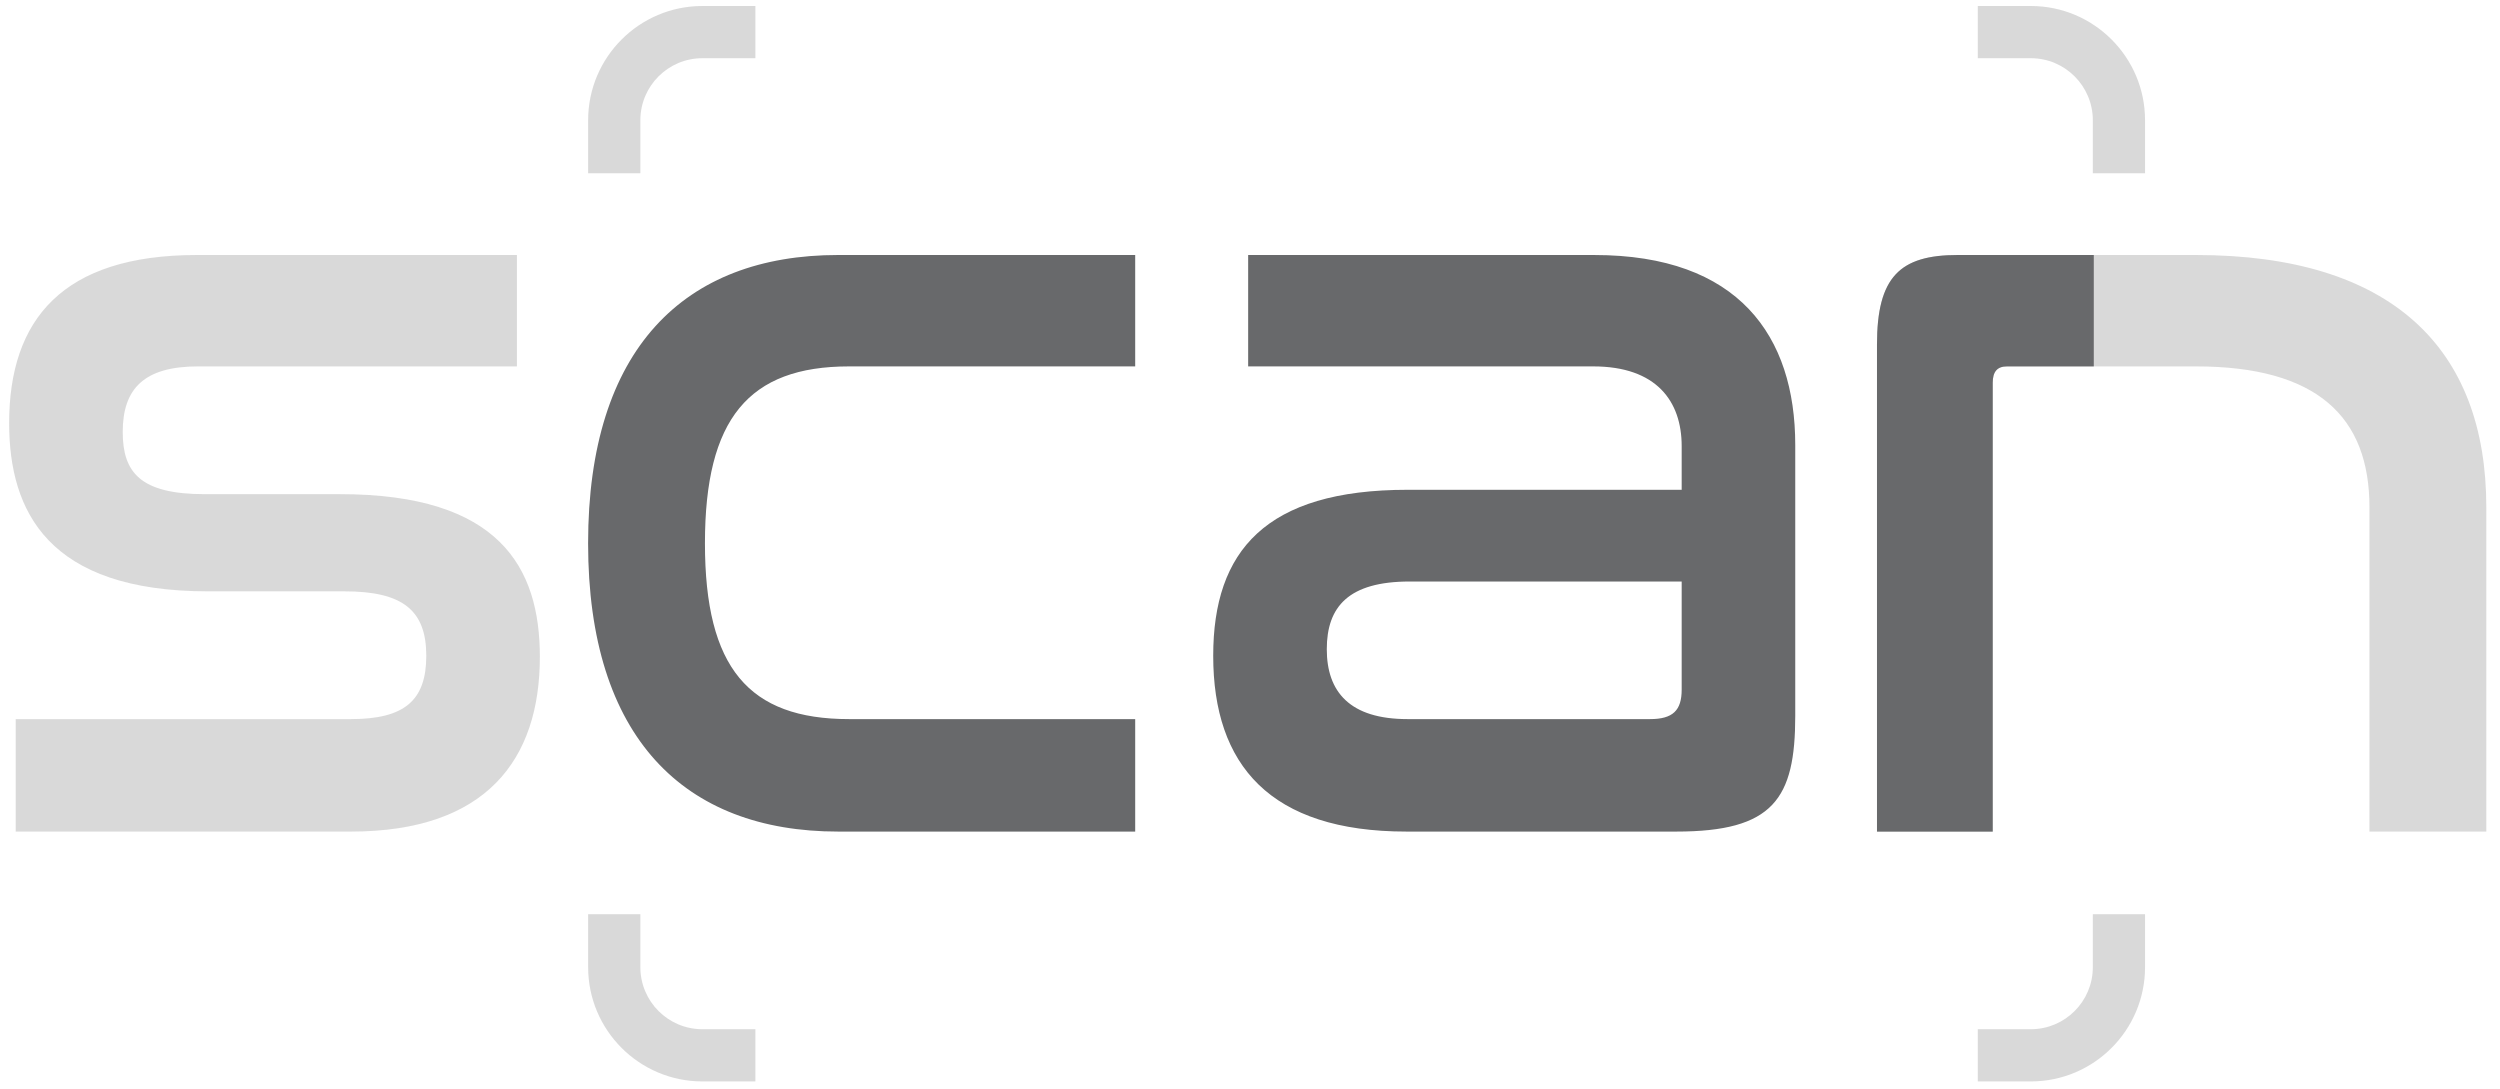
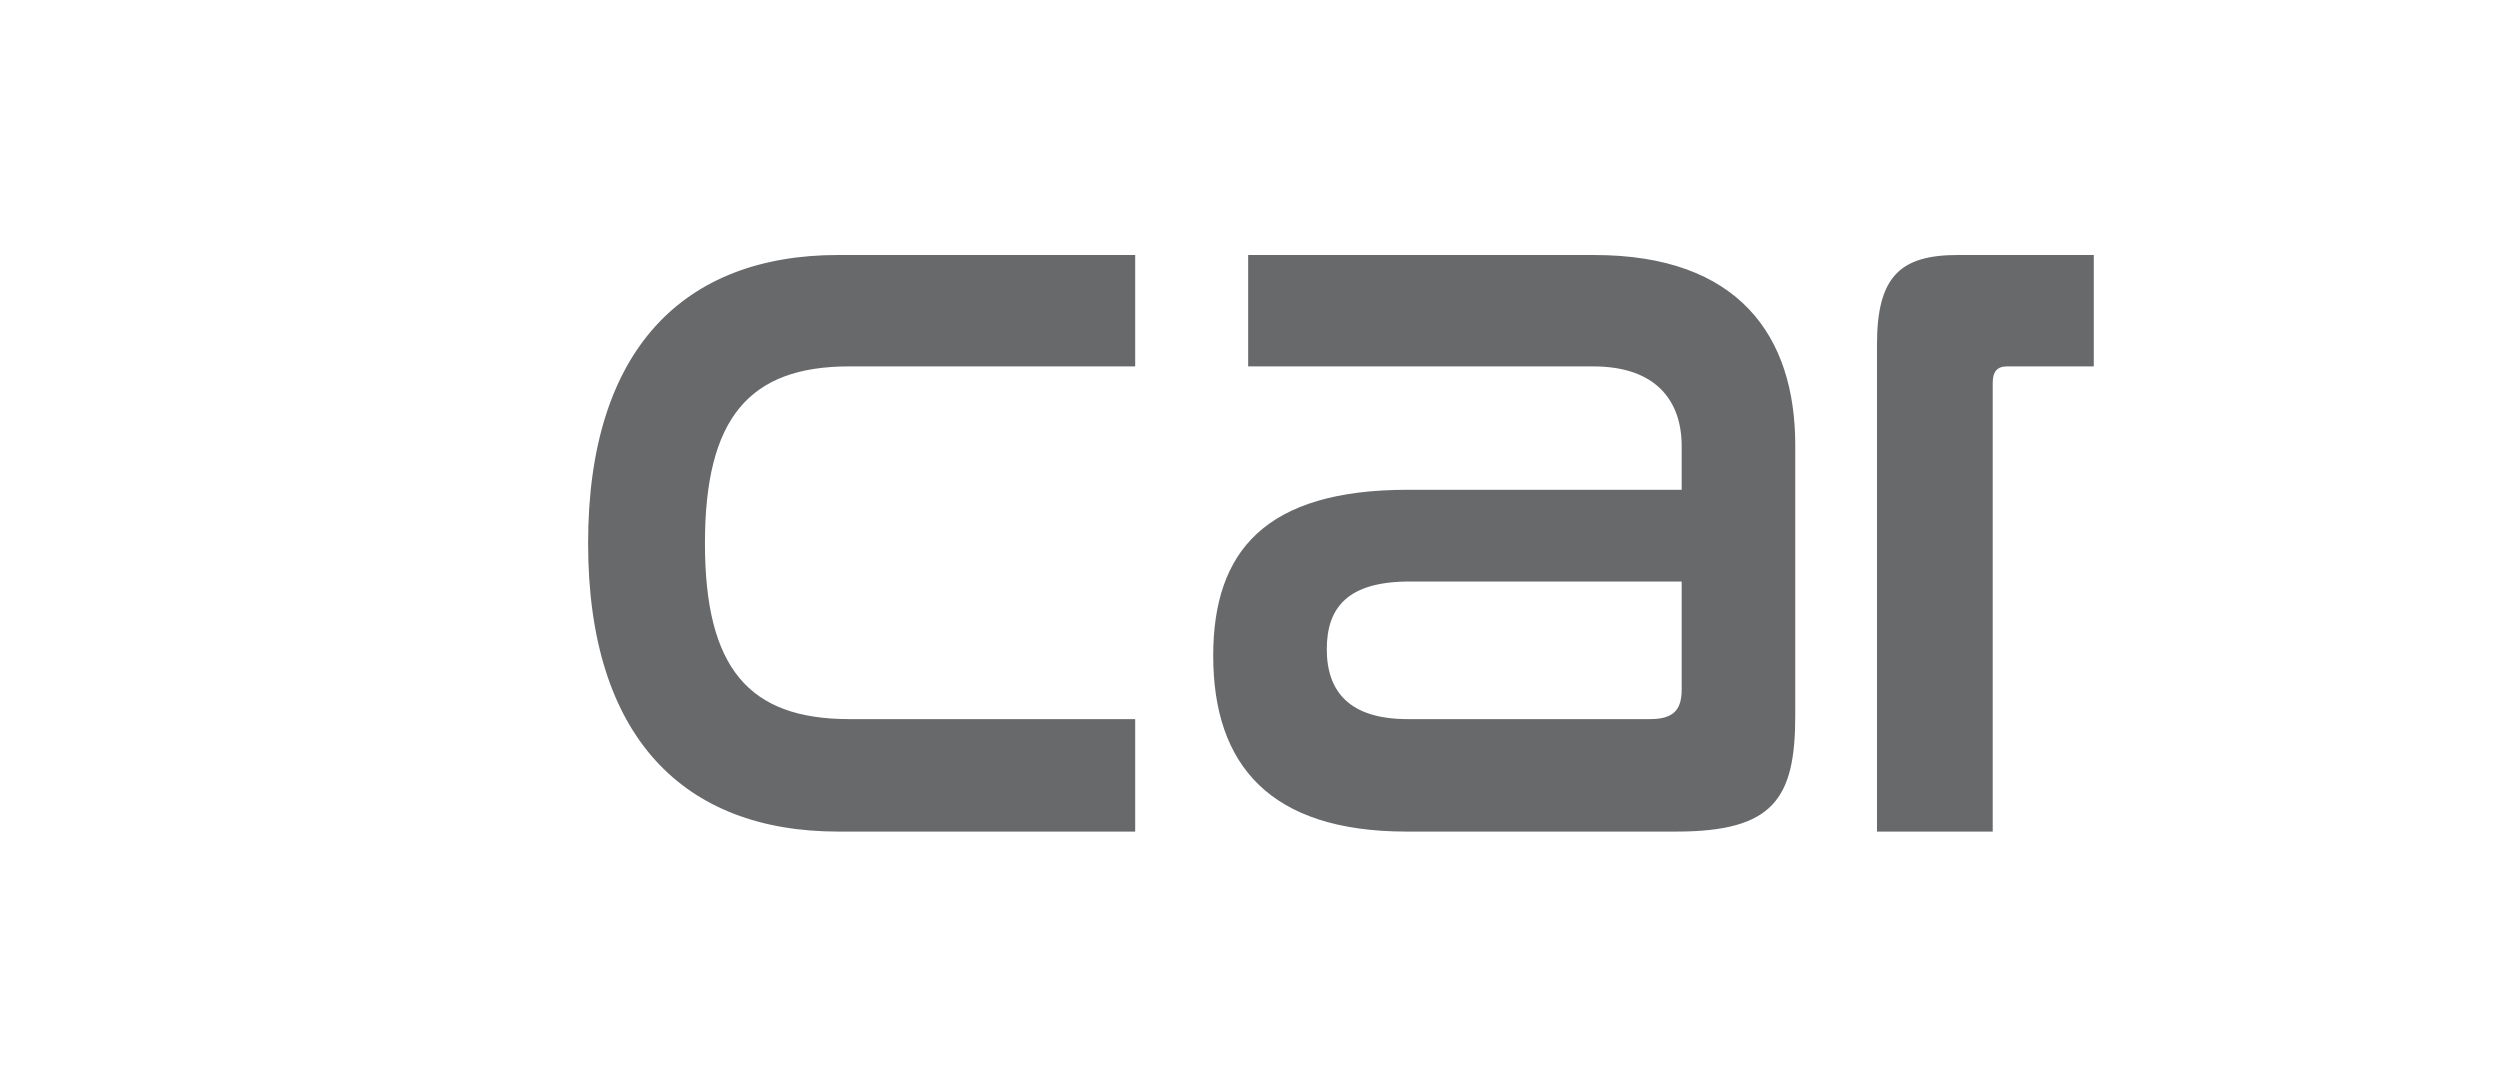
<svg xmlns="http://www.w3.org/2000/svg" width="179px" height="78px" viewBox="0 0 179 78" version="1.1">
  <title>F9D00174-CBC4-46B5-8351-D817B10CFF62</title>
  <g id="Assets" stroke="none" stroke-width="1" fill="none" fill-rule="evenodd">
    <g id="Partner-logos" transform="translate(-531, -132)" fill="#68696B">
      <g id="Logo" transform="translate(531.655, 132.43)">
-         <path d="M144.753,1.36424205e-12 L140.955,1.36424205e-12 L140.955,3.738 L144.753,3.738 C147.2,3.738 149.191,5.729 149.191,8.176 L149.191,11.974 L152.93,11.974 L152.93,8.176 C152.93,3.668 149.263,1.36424205e-12 144.753,1.36424205e-12 M45.195,68.823 L45.195,65.026 L41.456,65.026 L41.456,68.823 C41.456,73.332 45.124,77 49.633,77 L53.431,77 L53.431,73.262 L49.633,73.262 C47.186,73.262 45.195,71.271 45.195,68.823 M149.191,68.823 C149.191,71.271 147.2,73.262 144.754,73.262 L140.955,73.262 L140.955,77 L144.754,77 C149.262,77 152.93,73.332 152.93,68.823 L152.93,65.026 L149.191,65.026 L149.191,68.823 Z M41.456,8.176 L41.456,11.974 L45.195,11.974 L45.195,8.176 C45.195,5.729 47.186,3.738 49.633,3.738 L53.431,3.738 L53.431,0 L49.633,0 C45.124,0 41.456,3.668 41.456,8.176 M36.357,17.828 L36.357,25.804 L13.526,25.804 C9.695,25.804 8.132,27.368 8.132,30.495 C8.132,33.388 9.382,34.952 13.995,34.952 L23.691,34.952 C35.106,34.952 37.999,40.191 37.999,46.601 C37.999,53.951 34.168,59.111 24.472,59.111 L0.469,59.111 L0.469,51.058 L24.472,51.058 C28.303,51.058 29.867,49.729 29.867,46.523 C29.867,43.239 28.147,41.91 24.003,41.91 L14.23,41.91 C2.815,41.91 0,36.202 0,29.869 C0,22.442 3.831,17.828 13.448,17.828 L36.357,17.828 Z M156.567,17.828 C170.562,17.828 177.365,24.474 177.365,35.89 L177.365,59.111 L168.998,59.111 L168.998,35.89 C168.998,29.4 165.246,25.804 156.567,25.804 L143.041,25.804 C142.337,25.804 142.024,26.194 142.024,26.977 L142.024,59.111 L133.737,59.111 L133.737,24.24 C133.737,19.392 135.378,17.828 139.522,17.828 L156.567,17.828 Z" id="Combined-Shape" opacity="0.25" />
        <path d="M80.625,17.828 L80.625,25.804 L60.14,25.804 C52.946,25.804 49.819,29.556 49.819,38.47 C49.819,47.383 52.946,51.058 60.14,51.058 L80.625,51.058 L80.625,59.111 L59.358,59.111 C48.334,59.111 41.453,52.387 41.453,38.47 C41.453,24.552 48.334,17.828 59.358,17.828 L80.625,17.828 Z M119.753,48.947 L119.753,41.206 L100.284,41.206 C95.906,41.206 94.343,43.004 94.343,46.054 C94.343,49.103 95.985,51.058 100.128,51.058 L117.486,51.058 C119.128,51.058 119.753,50.433 119.753,48.947 L119.753,48.947 Z M113.498,17.829 C123.819,17.829 127.885,23.615 127.885,31.433 L127.885,50.824 C127.885,56.766 126.32,59.111 119.362,59.111 L100.05,59.111 C90.277,59.111 86.211,54.342 86.211,46.523 C86.211,39.017 89.964,34.639 100.128,34.639 L119.753,34.639 L119.753,31.511 C119.753,28.306 117.955,25.804 113.42,25.804 L88.713,25.804 L88.713,17.829 L113.498,17.829 Z M149.26,17.828 L139.522,17.828 C135.378,17.828 133.737,19.392 133.737,24.24 L133.737,59.111 L142.024,59.111 L142.024,26.977 C142.024,26.194 142.337,25.804 143.041,25.804 L149.26,25.804 L149.26,17.828 Z" id="Combined-Shape" />
      </g>
    </g>
  </g>
</svg>